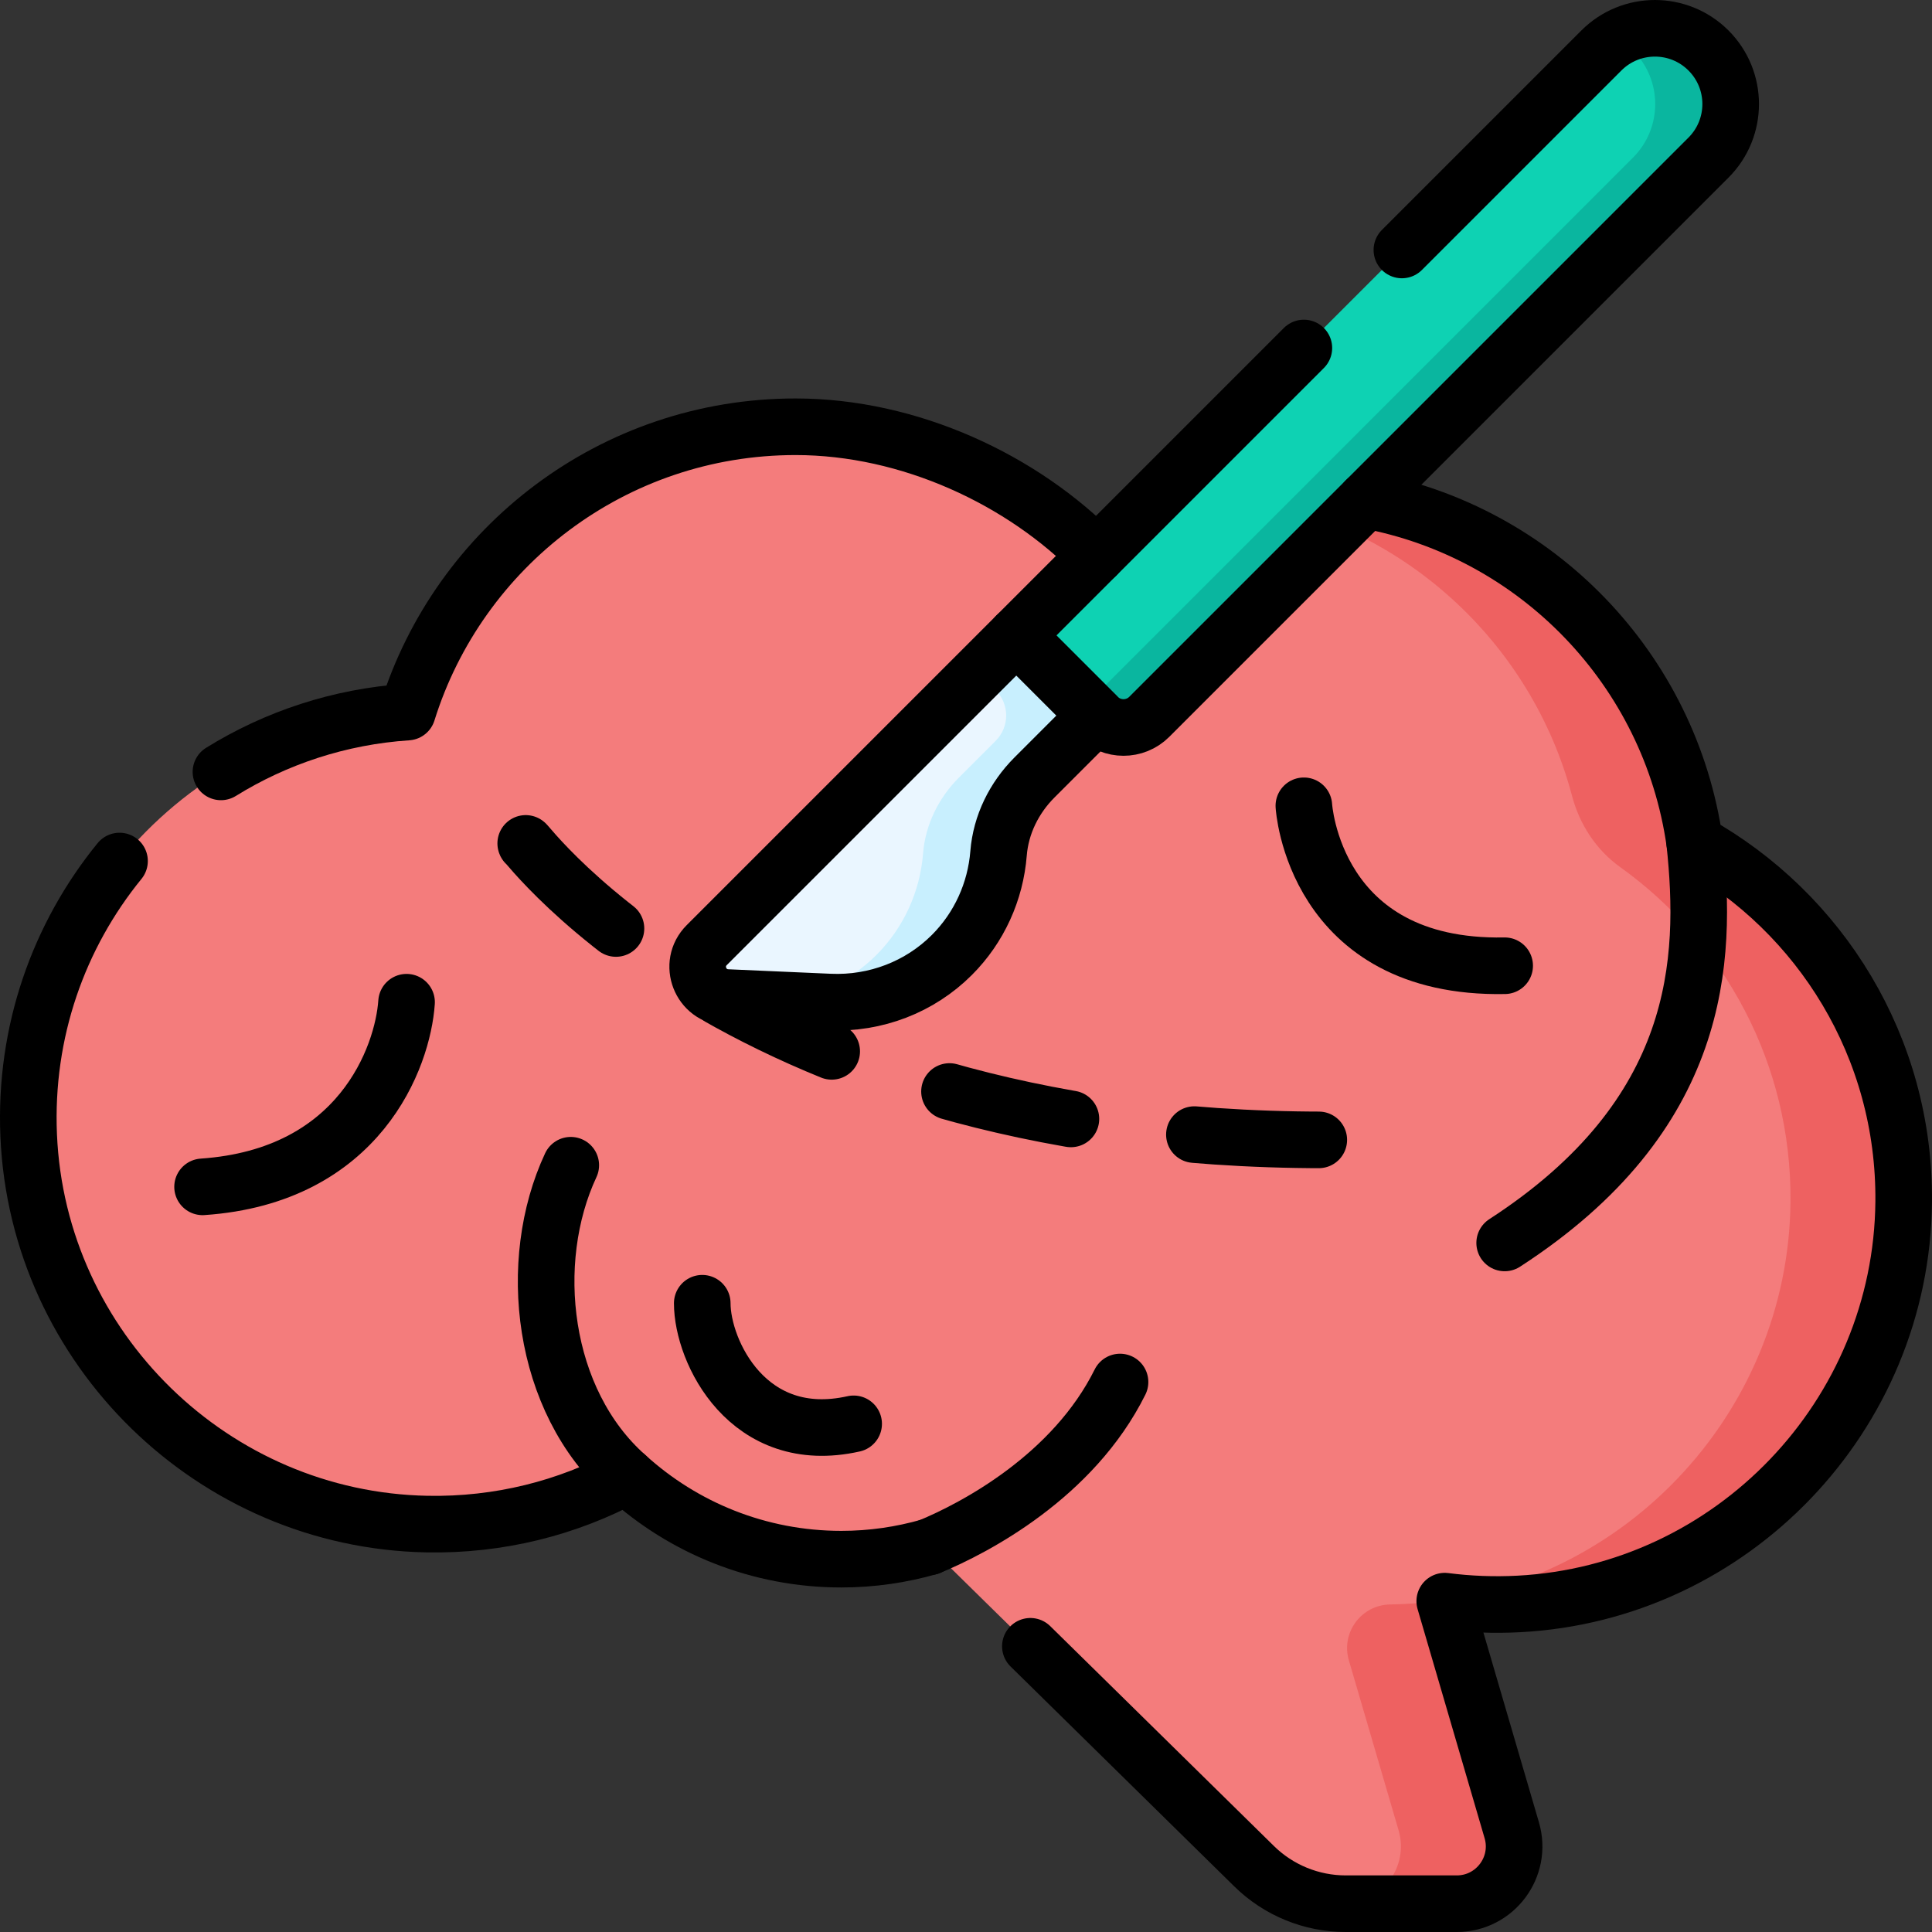
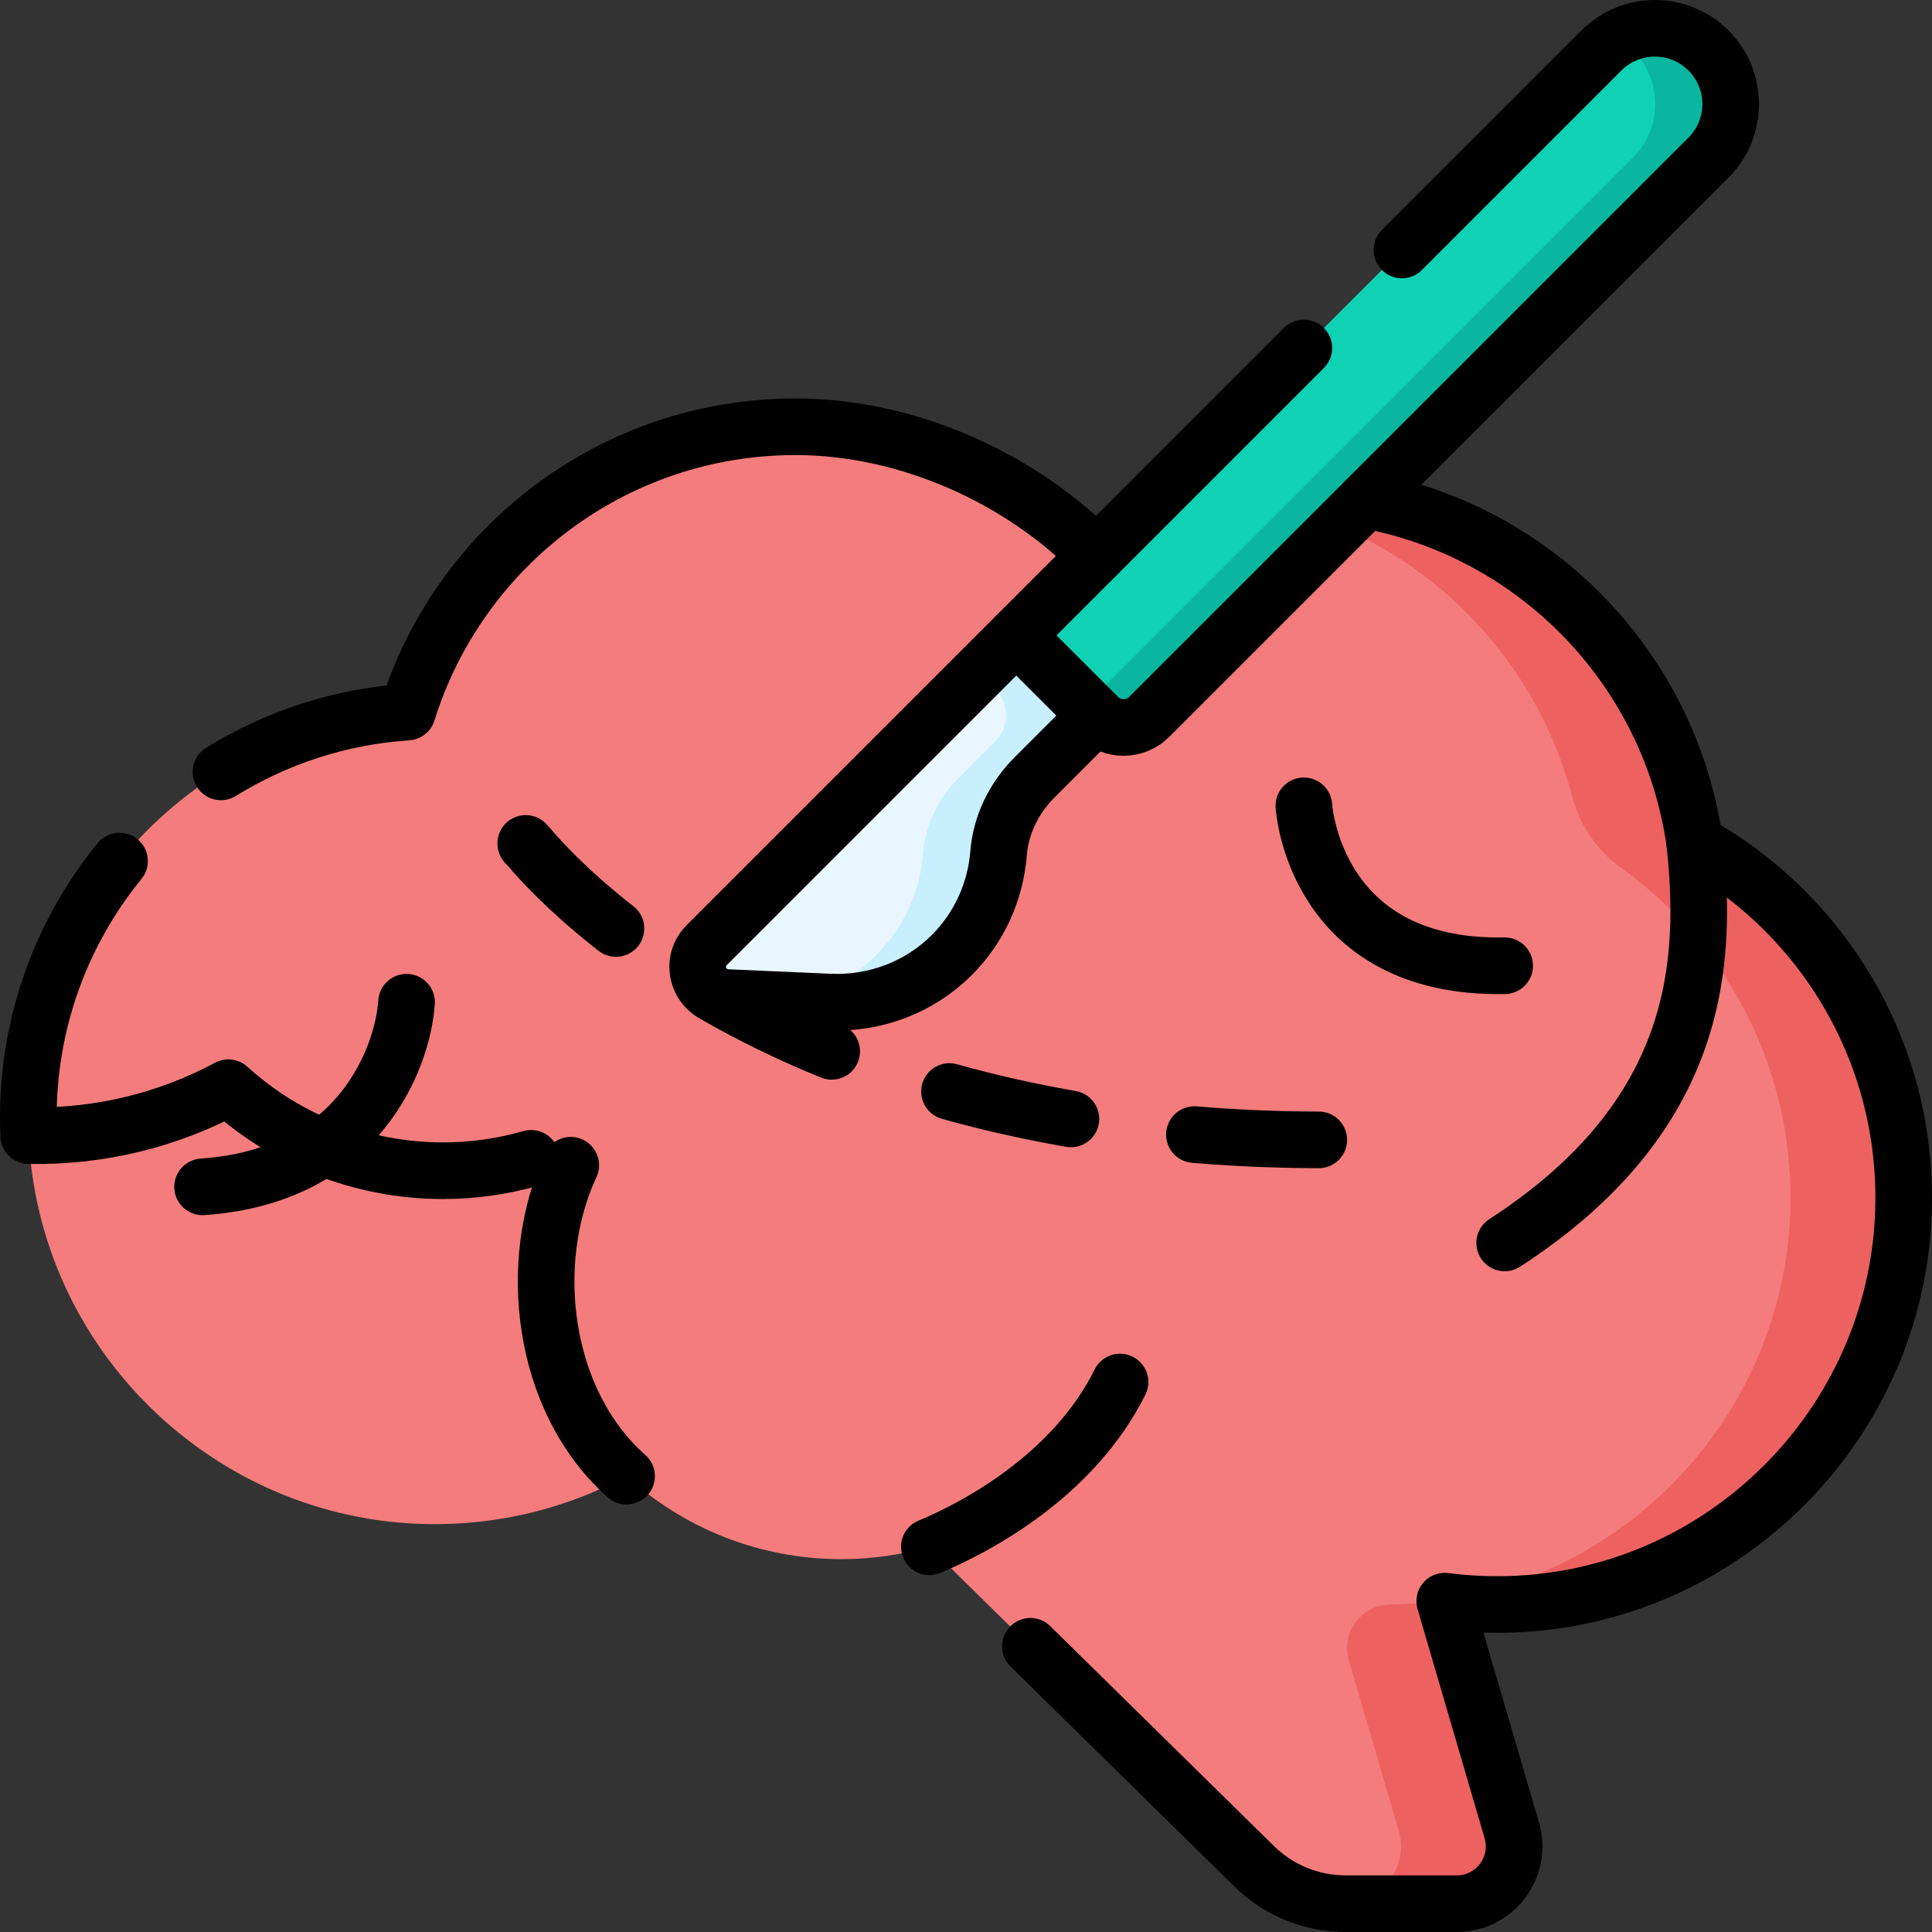
<svg xmlns="http://www.w3.org/2000/svg" version="1.1" id="Capa_1" x="0px" y="0px" viewBox="0 0 512 512" style="enable-background:new 0 0 512 512;" xml:space="preserve" width="512" height="512">
  <rect x="0" y="0" width="512" height="512" fill="#333333" stroke="none" />
  <g>
    <g>
      <path style="fill:#F47C7C;" d="M504.495,318.478c0.371-40.918-22.076-76.621-55.385-95.174&#10;&#09;&#09;&#09;c-7.397-52.289-52.326-92.509-106.656-92.509c-19.894,0-35.895,6.994-51.888,16.396c-19.565-20.049-49.507-34.097-79.733-34.097&#10;&#09;&#09;&#09;c-48.311,0-89.194,31.801-102.861,75.61C50.306,192.543,5.051,241.75,7.603,300.955C10.039,357.47,56.573,402.821,113.13,403.9&#10;&#09;&#09;&#09;c19.16,0.365,37.203-4.278,52.918-12.7c15.031,13.665,35,21.995,56.915,21.995c8.092,0,15.909-1.16,23.32-3.28l-0.019,0.031&#10;&#09;&#09;&#09;l86.088,84.62c6.478,6.367,15.198,9.936,24.281,9.936h29.425c10.132,0,17.424-9.731,14.58-19.456l-17.763-60.723&#10;&#09;&#09;&#09;c6.385,0.822,12.943,1.089,19.629,0.74C459.043,422.103,503.982,375.093,504.495,318.478z" />
      <path style="fill:#EE6161;" d="M504.5,318.48c-0.52,56.61-45.46,103.62-102,106.58c-6.68,0.35-13.24,0.08-19.63-0.74l17.77,60.72&#10;&#09;&#09;&#09;c2.84,9.73-4.45,19.46-14.58,19.46h-29.82c10.04-0.12,17.22-9.79,14.4-19.46l-13.177-45.026&#10;&#09;&#09;&#09;c-2.151-7.35,3.298-14.702,10.955-14.817c1.355-0.02,2.716-0.066,4.082-0.138c56.54-2.96,101.48-49.97,102-106.58&#10;&#09;&#09;&#09;c0.33-36.55-17.546-68.936-45.105-88.662c-6.369-4.559-10.78-11.296-12.781-18.869c-10.856-41.102-45.385-72.583-88.134-78.958&#10;&#09;&#09;&#09;c4.46-0.77,9.1-1.19,13.97-1.19c54.34,0,99.26,40.22,106.66,92.5C482.42,241.86,504.87,277.56,504.5,318.48z" />
      <g>
        <path style="fill:#0ED2B3;" d="M290.909,189.962l-21.554-21.554L424.38,13.382c7.839-7.839,20.549-7.839,28.388,0l0,0&#10;&#09;&#09;&#09;&#09;c7.839,7.839,7.839,20.549,0,28.388L304.577,189.962C300.802,193.736,294.683,193.736,290.909,189.962z" />
        <path style="fill:#0AB69F;" d="M458.648,27.578c0,5.13-1.96,10.27-5.88,14.19l-148.19,148.19c-3.78,3.78-9.89,3.78-13.67,0&#10;&#09;&#09;&#09;&#09;l-3.16-3.16l145.02-145.03c3.92-3.92,5.88-9.06,5.88-14.19c0-5.14-1.96-10.28-5.88-14.2c-1.28-1.28-2.7-2.36-4.2-3.21&#10;&#09;&#09;&#09;&#09;c7.67-4.41,17.64-3.34,24.2,3.21C456.688,17.298,458.648,22.438,458.648,27.578z" />
        <path style="fill:#EAF6FF;" d="M290.568,189.621l-21.213-21.213l-82.066,82.066c-5.007,5.007-1.676,13.578,5.399,13.889&#10;&#09;&#09;&#09;&#09;l27.193,1.194c12.161,0.534,23.879-3.982,32.374-12.477l0,0c7.272-7.272,11.566-16.838,12.373-26.936&#10;&#09;&#09;&#09;&#09;c0.609-7.612,4.119-14.702,9.518-20.102L290.568,189.621z" />
        <path style="fill:#C8EFFE;" d="M290.568,189.618l-16.42,16.43c-5.4,5.39-8.91,12.48-9.52,20.1c-0.4,5.05-1.68,9.96-3.76,14.52&#10;&#09;&#09;&#09;&#09;c-2.08,4.57-4.98,8.77-8.61,12.41c-8.5,8.5-20.22,13.01-32.38,12.48l-11.28-0.49c8.93-1.4,17.22-5.55,23.66-11.99&#10;&#09;&#09;&#09;&#09;c3.63-3.64,6.53-7.84,8.61-12.41c2.08-4.56,3.36-9.47,3.76-14.52c0.61-7.62,4.12-14.71,9.52-20.1l9.73-9.735&#10;&#09;&#09;&#09;&#09;c3.695-3.698,3.694-9.691-0.002-13.387l-4.517-4.517l10-10L290.568,189.618z" />
      </g>
    </g>
    <g>
      <path style="fill:none;stroke:#000000;stroke-width:15;stroke-linecap:round;stroke-linejoin:round;stroke-miterlimit:10;" d="&#10;&#09;&#09;&#09;M273.061,436.285l59.291,58.28c6.478,6.367,15.198,9.936,24.281,9.936h29.425c10.132,0,17.424-9.731,14.58-19.456l-17.763-60.723&#10;&#09;&#09;&#09;c6.385,0.822,12.943,1.089,19.629,0.74c56.539-2.958,101.479-49.968,101.992-106.583c0.371-40.918-22.076-76.621-55.385-95.174&#10;&#09;&#09;&#09;c-6.489-45.873-41.866-82.458-87.136-90.745" />
-       <path style="fill:none;stroke:#000000;stroke-width:15;stroke-linecap:round;stroke-linejoin:round;stroke-miterlimit:10;" d="&#10;&#09;&#09;&#09;M31.676,228.183c-16.04,19.681-25.265,45.137-24.073,72.771C10.039,357.47,56.573,402.821,113.13,403.9&#10;&#09;&#09;&#09;c19.16,0.365,37.203-4.278,52.918-12.7c15.031,13.665,35,21.995,56.915,21.995c8.092,0,15.909-1.16,23.32-3.28" />
+       <path style="fill:none;stroke:#000000;stroke-width:15;stroke-linecap:round;stroke-linejoin:round;stroke-miterlimit:10;" d="&#10;&#09;&#09;&#09;M31.676,228.183c-16.04,19.681-25.265,45.137-24.073,72.771c19.16,0.365,37.203-4.278,52.918-12.7c15.031,13.665,35,21.995,56.915,21.995c8.092,0,15.909-1.16,23.32-3.28" />
      <path style="fill:none;stroke:#000000;stroke-width:15;stroke-linecap:round;stroke-linejoin:round;stroke-miterlimit:10;" d="&#10;&#09;&#09;&#09;M290.567,147.192c-19.565-20.049-49.507-34.097-79.733-34.097c-48.311,0-89.194,31.801-102.861,75.61&#10;&#09;&#09;&#09;c-18.051,1.201-34.885,6.847-49.418,15.854" />
      <g>
        <path style="fill:none;stroke:#000000;stroke-width:15;stroke-linecap:round;stroke-linejoin:round;stroke-miterlimit:10;" d="&#10;&#09;&#09;&#09;&#09;M371.516,66.243l52.863-52.863c7.839-7.839,20.549-7.839,28.388,0l0,0c7.839,7.839,7.839,20.549,0,28.388L304.576,189.959&#10;&#09;&#09;&#09;&#09;c-3.774,3.774-9.894,3.774-13.668,0l-21.554-21.554l76.183-76.183" />
        <path style="fill:none;stroke:#000000;stroke-width:15;stroke-linecap:round;stroke-linejoin:round;stroke-miterlimit:10;" d="&#10;&#09;&#09;&#09;&#09;M290.567,189.618l-21.213-21.213l-82.066,82.066c-5.007,5.007-1.676,13.578,5.399,13.889l27.193,1.194&#10;&#09;&#09;&#09;&#09;c12.161,0.534,23.879-3.982,32.374-12.477l0,0c7.272-7.272,11.566-16.838,12.373-26.936c0.609-7.612,4.119-14.702,9.518-20.102&#10;&#09;&#09;&#09;&#09;L290.567,189.618z" />
      </g>
      <path style="fill:none;stroke:#000000;stroke-width:15;stroke-linecap:round;stroke-linejoin:round;stroke-miterlimit:10;" d="&#10;&#09;&#09;&#09;M166.048,391.2c-22.577-19.981-26.728-56.866-14.788-82.402" />
      <path style="fill:none;stroke:#000000;stroke-width:15;stroke-linecap:round;stroke-linejoin:round;stroke-miterlimit:10;stroke-dasharray:33;" d="&#10;&#09;&#09;&#09;M139.346,223.58c-1.496-2.823,60.158,83.849,227.013,78.247" />
      <path style="fill:none;stroke:#000000;stroke-width:15;stroke-linecap:round;stroke-linejoin:round;stroke-miterlimit:10;" d="&#10;&#09;&#09;&#09;M246.283,409.914c12.114-4.999,38.155-18.715,50.537-43.663" />
      <path style="fill:none;stroke:#000000;stroke-width:15;stroke-linecap:round;stroke-linejoin:round;stroke-miterlimit:10;" d="&#10;&#09;&#09;&#09;M449.111,223.304c3.325,31.161,1.961,72.175-50.359,106.087" />
      <path style="fill:none;stroke:#000000;stroke-width:15;stroke-linecap:round;stroke-linejoin:round;stroke-miterlimit:10;" d="&#10;&#09;&#09;&#09;M345.537,213.545c0,0,2.534,43.347,53.215,42.387" />
-       <path style="fill:none;stroke:#000000;stroke-width:15;stroke-linecap:round;stroke-linejoin:round;stroke-miterlimit:10;" d="&#10;&#09;&#09;&#09;M186.105,345.372c0,12.823,12.176,38.235,40.121,31.958" />
      <path style="fill:none;stroke:#000000;stroke-width:15;stroke-linecap:round;stroke-linejoin:round;stroke-miterlimit:10;" d="&#10;&#09;&#09;&#09;M107.742,265.597c-1.005,14.533-12.389,46.086-54.059,48.93" />
    </g>
  </g>
</svg>